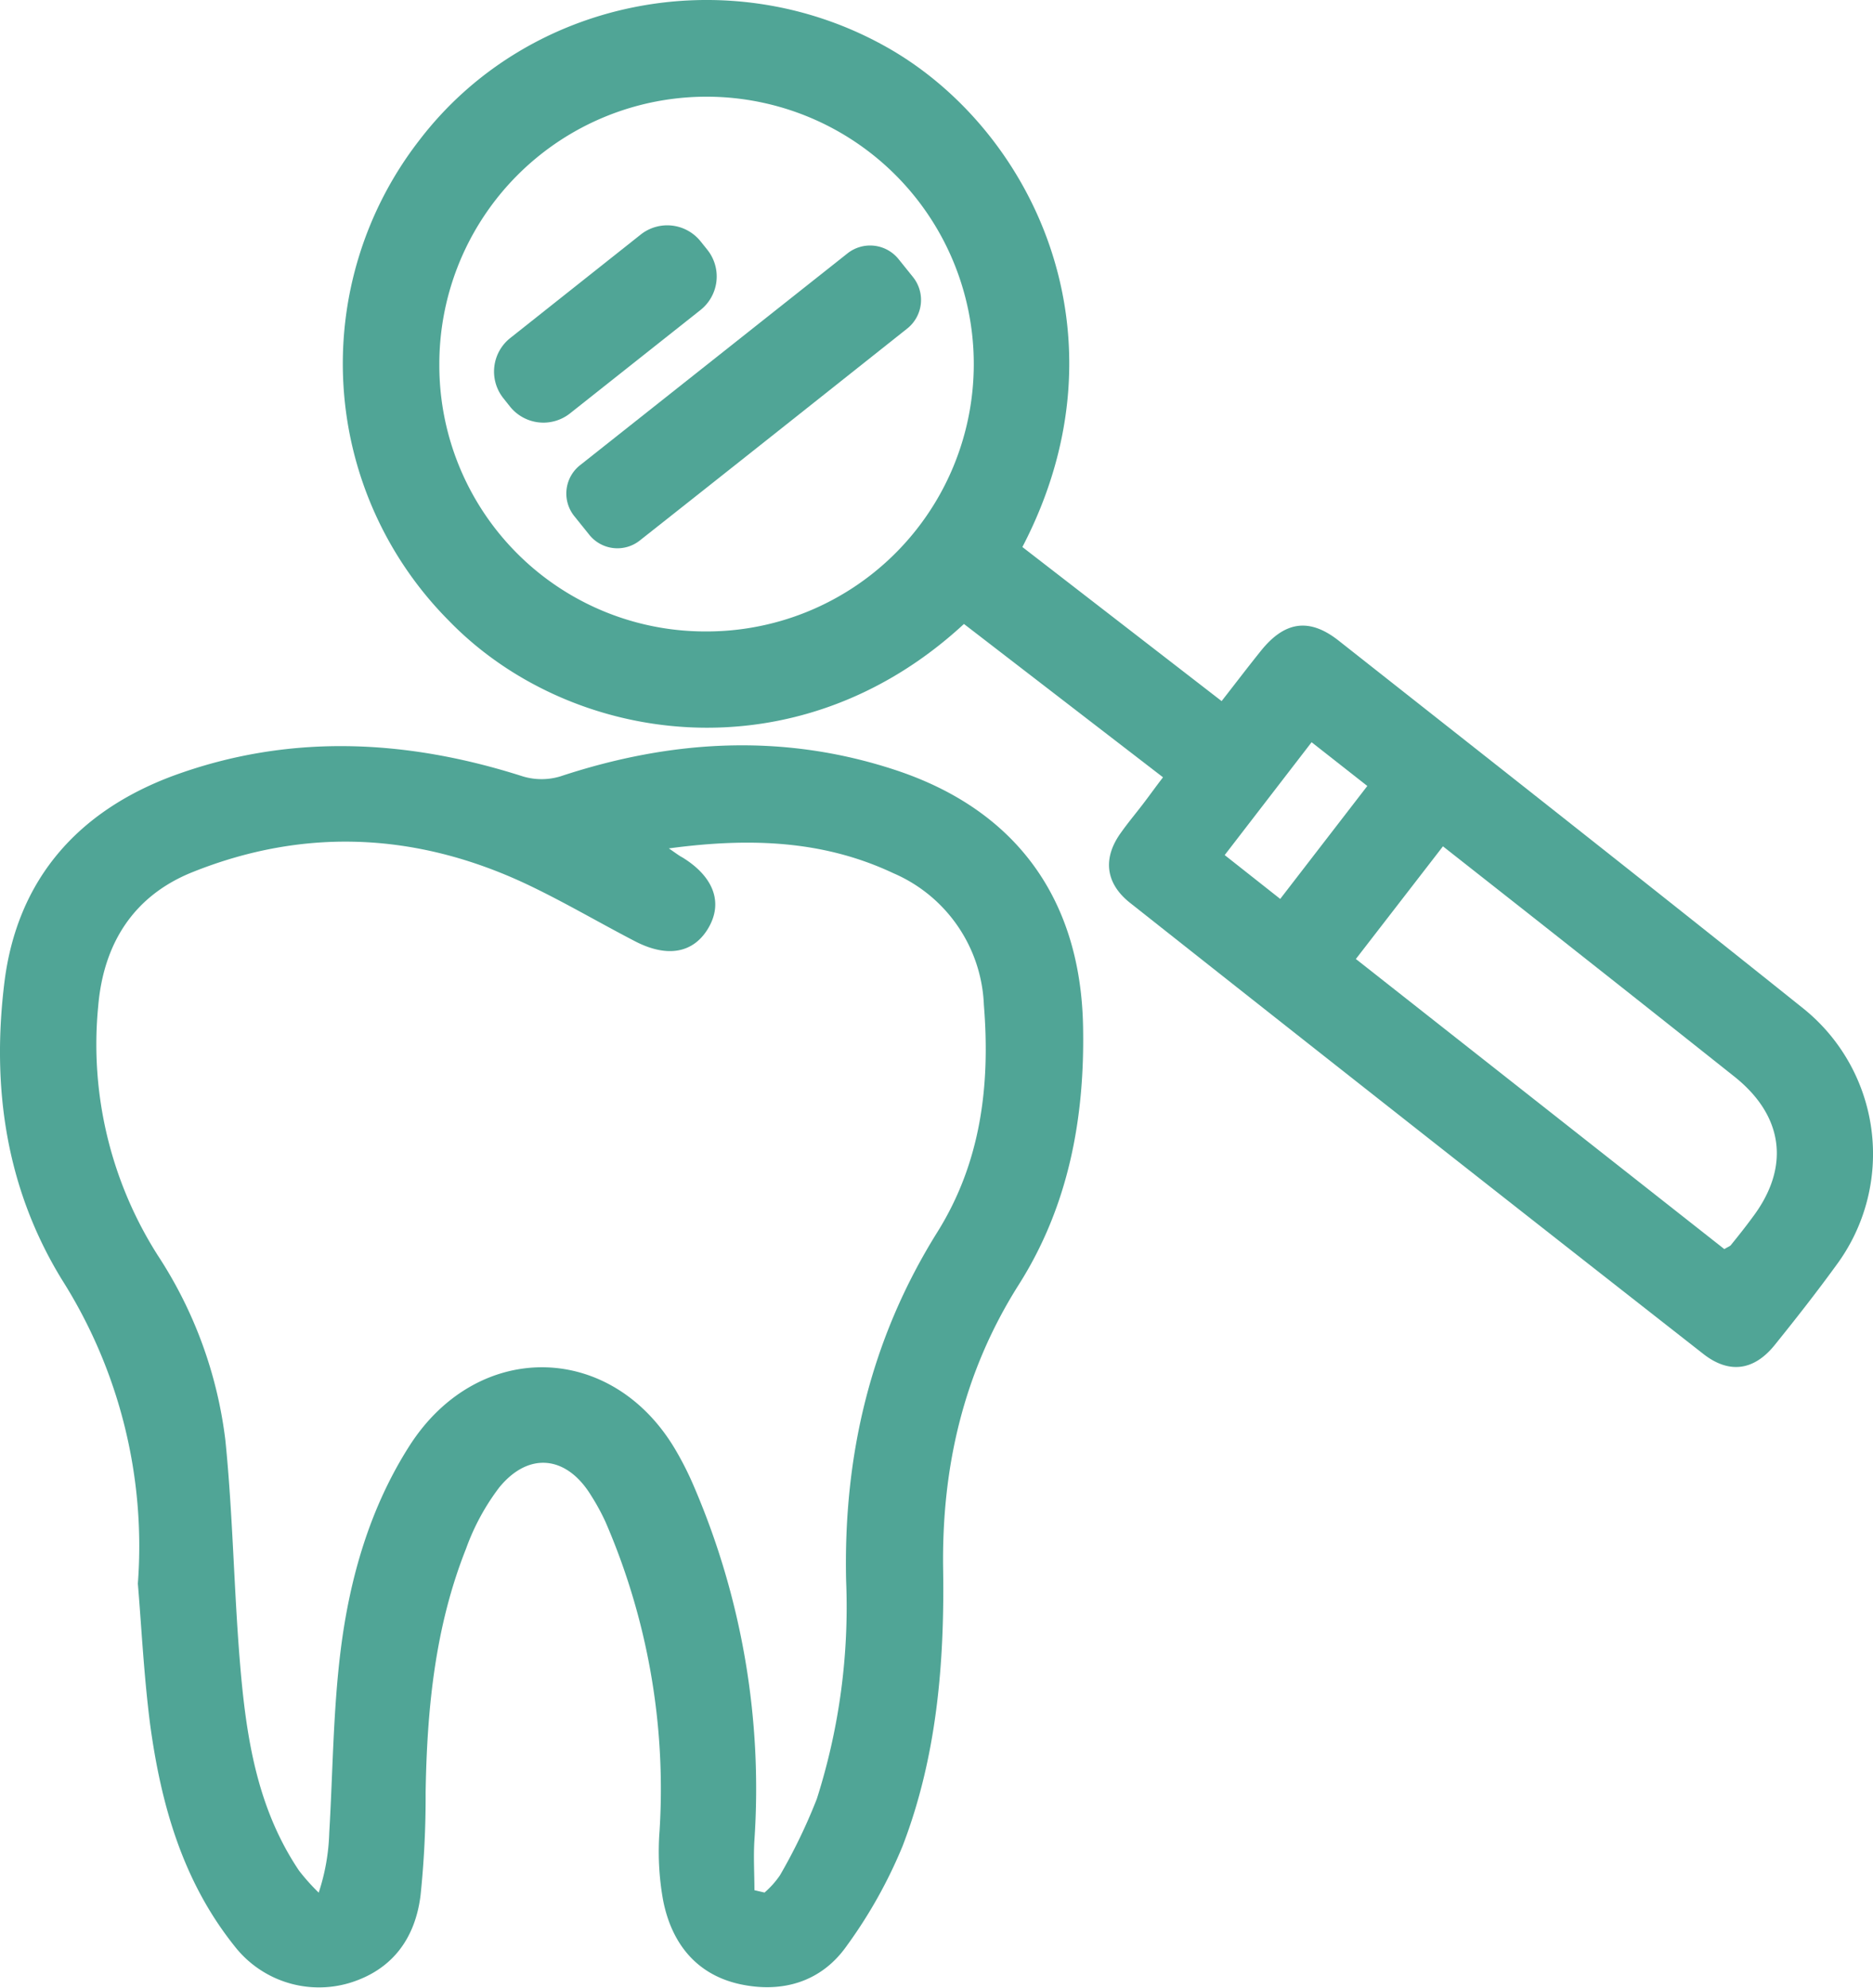
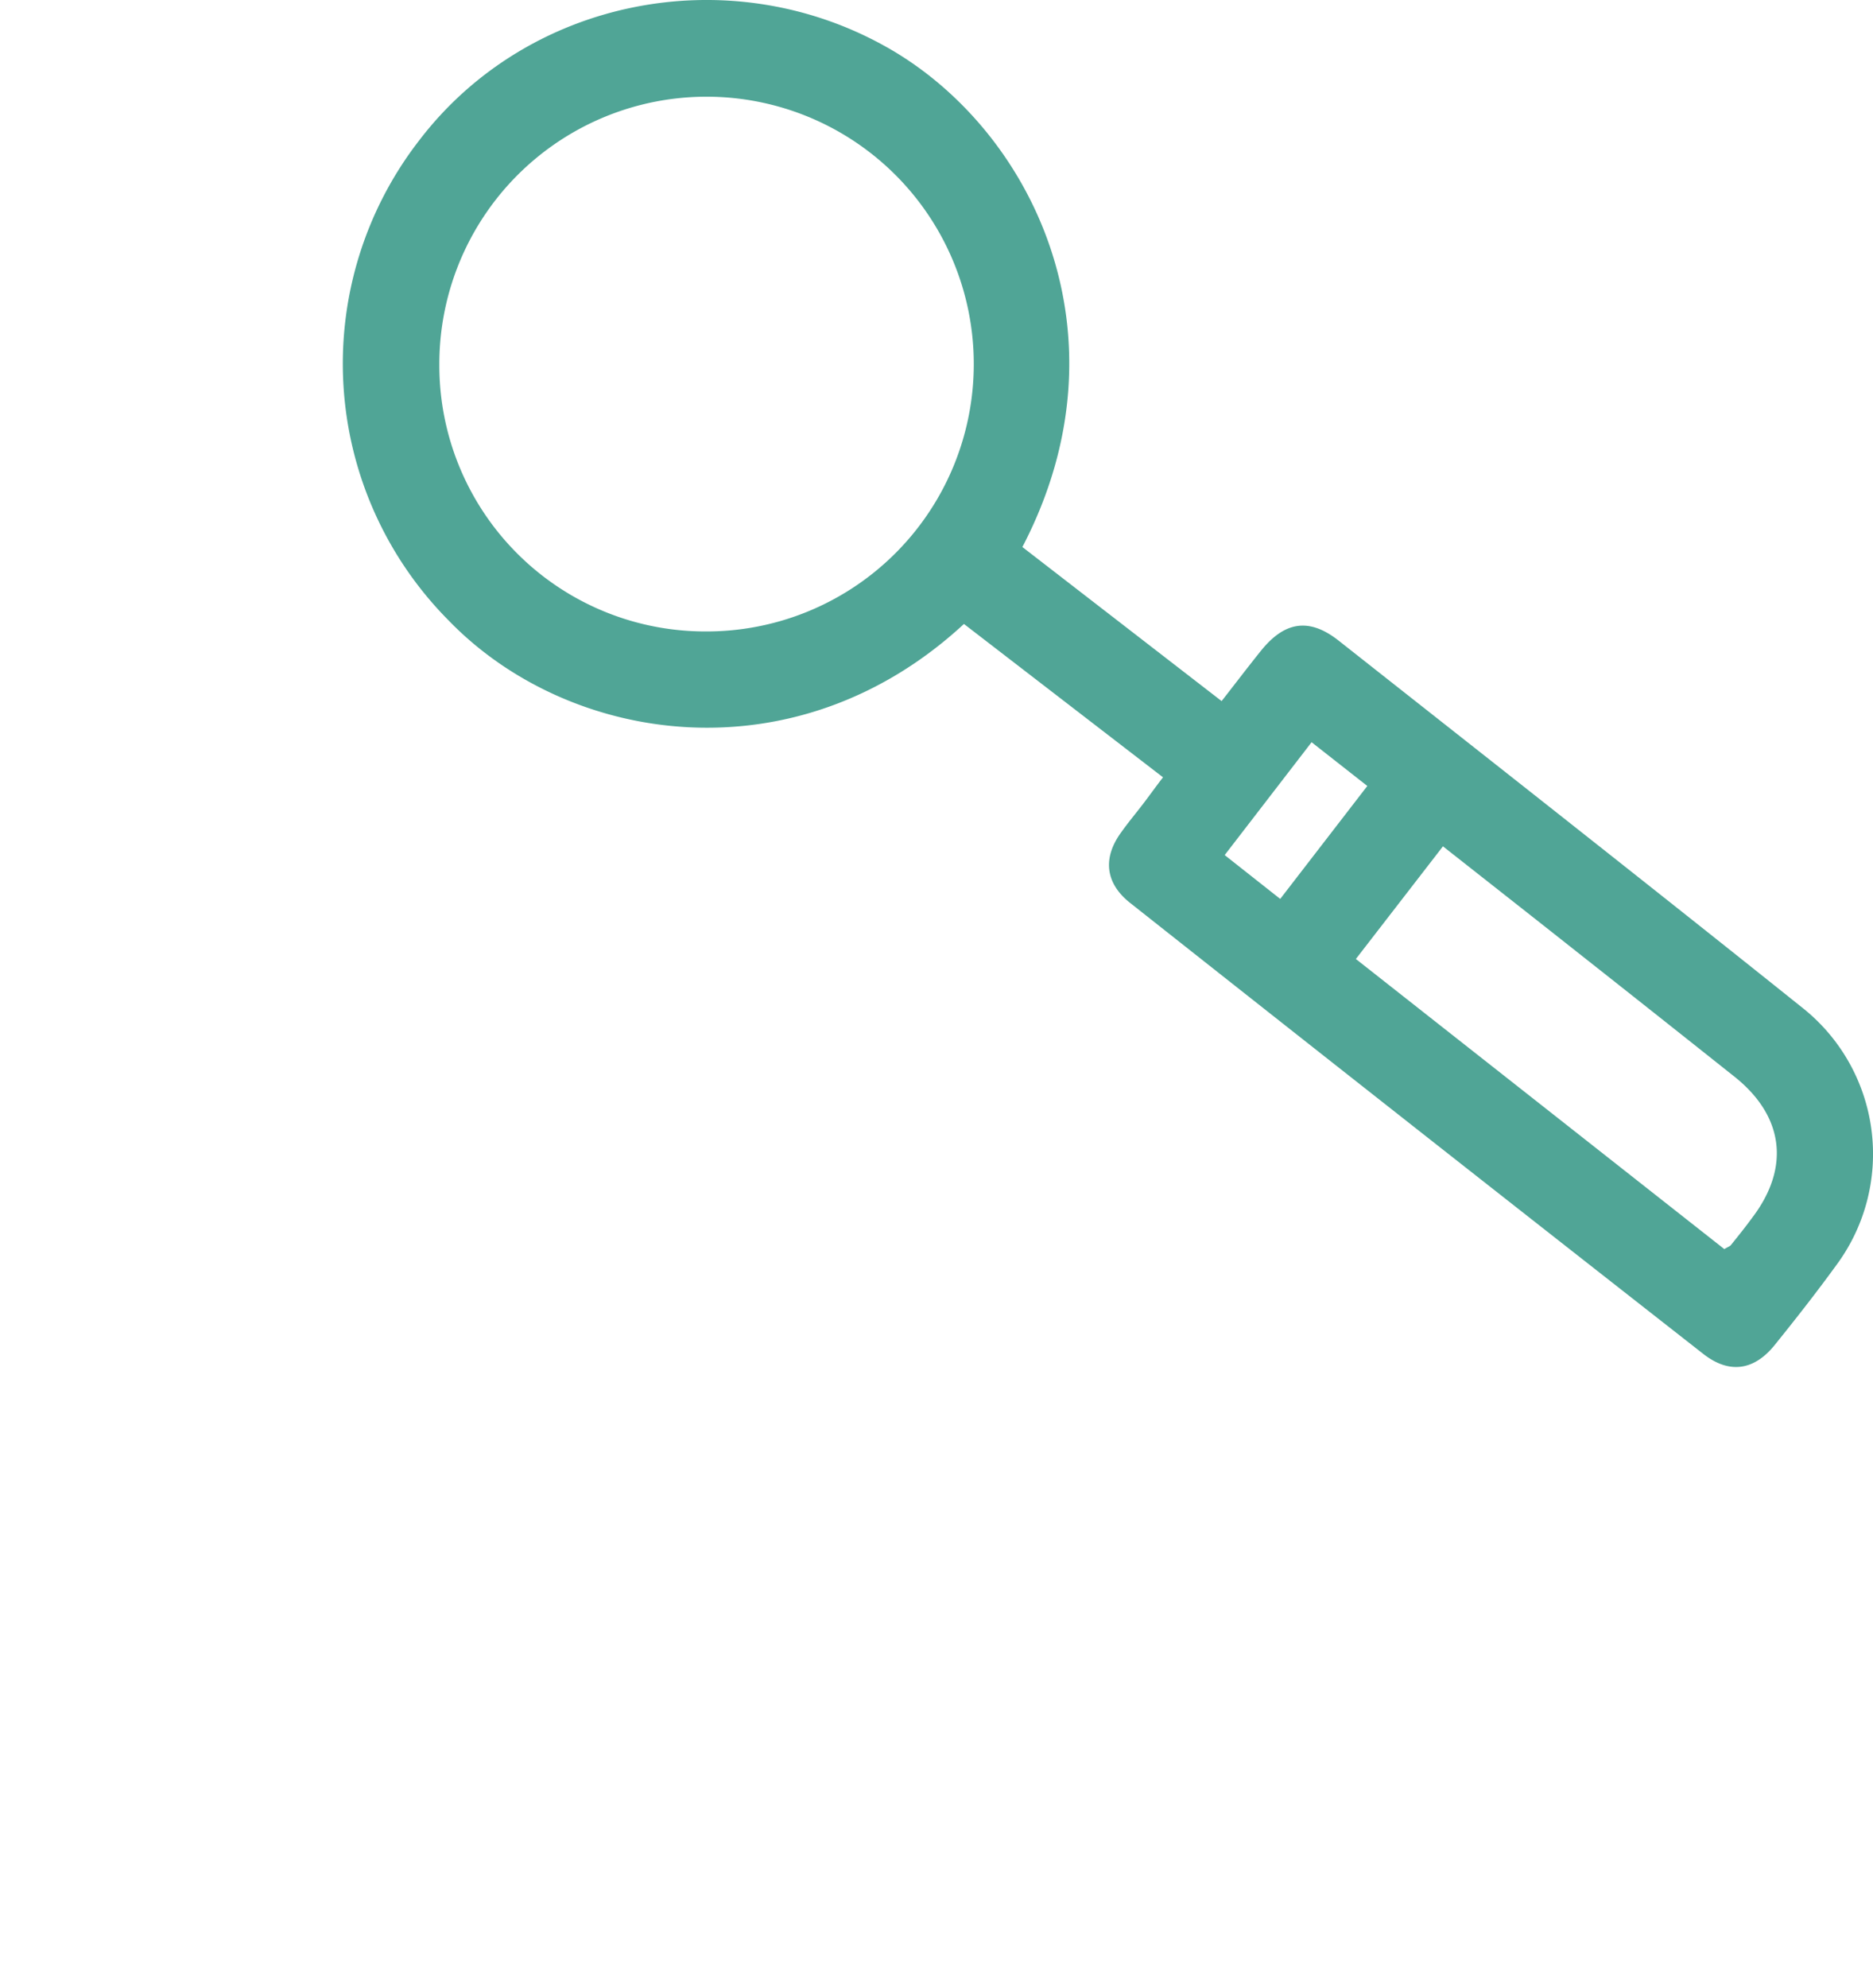
<svg xmlns="http://www.w3.org/2000/svg" viewBox="0 0 207.75 220.37">
  <defs>
    <style>.cls-1{fill:#50a596;}</style>
  </defs>
  <title>Asset 5@4x-9</title>
  <g id="Layer_2" data-name="Layer 2">
    <g id="Layer_1-2" data-name="Layer 1">
-       <path class="cls-1" d="M15.29,175.55a55.15,55.15,0,0,0-8.42-33.69C.63,131.69-.94,120.5.49,108.89,1.91,97.47,8.66,89.92,19.21,86,32,81.31,45,81.91,58,86.07a7.21,7.21,0,0,0,4.14,0c12.33-4.08,24.73-4.81,37.17-.71,13.39,4.41,20.54,14.3,20.82,28.37.21,10.22-1.61,20-7.16,28.73-6.09,9.64-8.53,20.17-8.36,31.51.16,10.44-.71,20.83-4.49,30.66a53.05,53.05,0,0,1-6.21,11.09c-2.82,4-7.16,5.26-11.87,4.23-4.86-1.08-7.57-4.59-8.49-9.3a30.3,30.3,0,0,1-.39-7.73,74.44,74.44,0,0,0-6-34.21,24.53,24.53,0,0,0-1.6-2.93c-2.7-4.41-6.91-4.9-10.19-.88a25.34,25.34,0,0,0-3.68,6.79c-3.45,8.67-4.33,17.78-4.48,27a105.43,105.43,0,0,1-.56,11.39c-.58,4.77-3.11,8.3-7.91,9.75A11.87,11.87,0,0,1,26,215.72c-5.76-7.21-8.16-15.74-9.36-24.65C15.94,185.56,15.67,180,15.29,175.55Zm58.9-81.5c.91.63,1.2.85,1.5,1,3.47,2.13,4.53,5,2.89,7.81s-4.58,3.37-8.25,1.43c-3.85-2-7.63-4.22-11.55-6.1-12.25-5.87-24.84-6.56-37.45-1.5-6.45,2.59-9.85,7.83-10.44,14.88a43.54,43.54,0,0,0,6.62,27.61A47.77,47.77,0,0,1,25,159.68c.83,8.19.94,16.47,1.62,24.68s1.88,16.06,6.54,23a23,23,0,0,0,2.19,2.45,23.25,23.25,0,0,0,1.17-6.63c.4-6.76.43-13.56,1.27-20.26,1-8,3.25-15.83,7.69-22.74C53.1,148.41,68,148.78,75,160.85a35.2,35.2,0,0,1,2,4,84.77,84.77,0,0,1,6.68,39.12c-.12,1.85,0,3.71,0,5.57l1.12.26a9.89,9.89,0,0,0,1.71-1.91,61.63,61.63,0,0,0,4.09-8.47,70,70,0,0,0,3.25-24.16c-.32-13.93,2.72-26.84,10.13-38.69,4.83-7.73,5.87-16.27,5.15-25.17A16.6,16.6,0,0,0,99.09,96.8C91.38,93.17,83.25,92.83,74.19,94.05Z" />
      <path class="cls-1" d="M129,86.17l-22.08-17c-18.67,17.26-43.83,13.4-57.17-.4A40.39,40.39,0,0,1,46.5,15.56C58.5-.15,80.66-4.56,98.07,5.07c16.33,9,27.63,32,15.33,55.57l22.1,17.08c1.51-1.93,2.9-3.76,4.34-5.55,2.64-3.3,5.37-3.72,8.63-1.16C165.67,84.57,182.9,98.1,200,111.78a20.69,20.69,0,0,1,3.66,28.5c-2.18,3-4.48,5.93-6.81,8.82s-5.12,3.23-8,.93Q157,125.11,125.36,100.1c-2.78-2.19-3.07-5-1-7.83.75-1.06,1.59-2.06,2.38-3.09S128.14,87.28,129,86.17ZM78.31,70A29.64,29.64,0,1,0,48.73,40.41,29.5,29.5,0,0,0,78.31,70Zm72.08,36.31,40.87,32.16c.43-.26.63-.32.73-.45.81-1,1.61-2,2.4-3.08,4.19-5.54,3.46-11.23-2-15.58q-8.72-6.93-17.47-13.83c-4.92-3.89-9.85-7.76-14.87-11.71ZM142,99.65l9.66-12.52-6.18-4.85-9.64,12.51Z" />
-       <path class="cls-1" d="M64.39,51.53,94,28.09a4.05,4.05,0,0,1,5.67.64l1.61,2a4.05,4.05,0,0,1-.65,5.69C90.76,44.25,81,52,71,59.89a4,4,0,0,1-5.68-.66l-1.61-2A4,4,0,0,1,64.39,51.53Z" />
-       <path class="cls-1" d="M77.68,34.38,63.22,45.83a4.75,4.75,0,0,1-6.66-.77l-.74-.93a4.74,4.74,0,0,1,.78-6.66L71.07,26a4.74,4.74,0,0,1,6.65.77l.73.91A4.74,4.74,0,0,1,77.68,34.38Z" />
    </g>
  </g>
</svg>